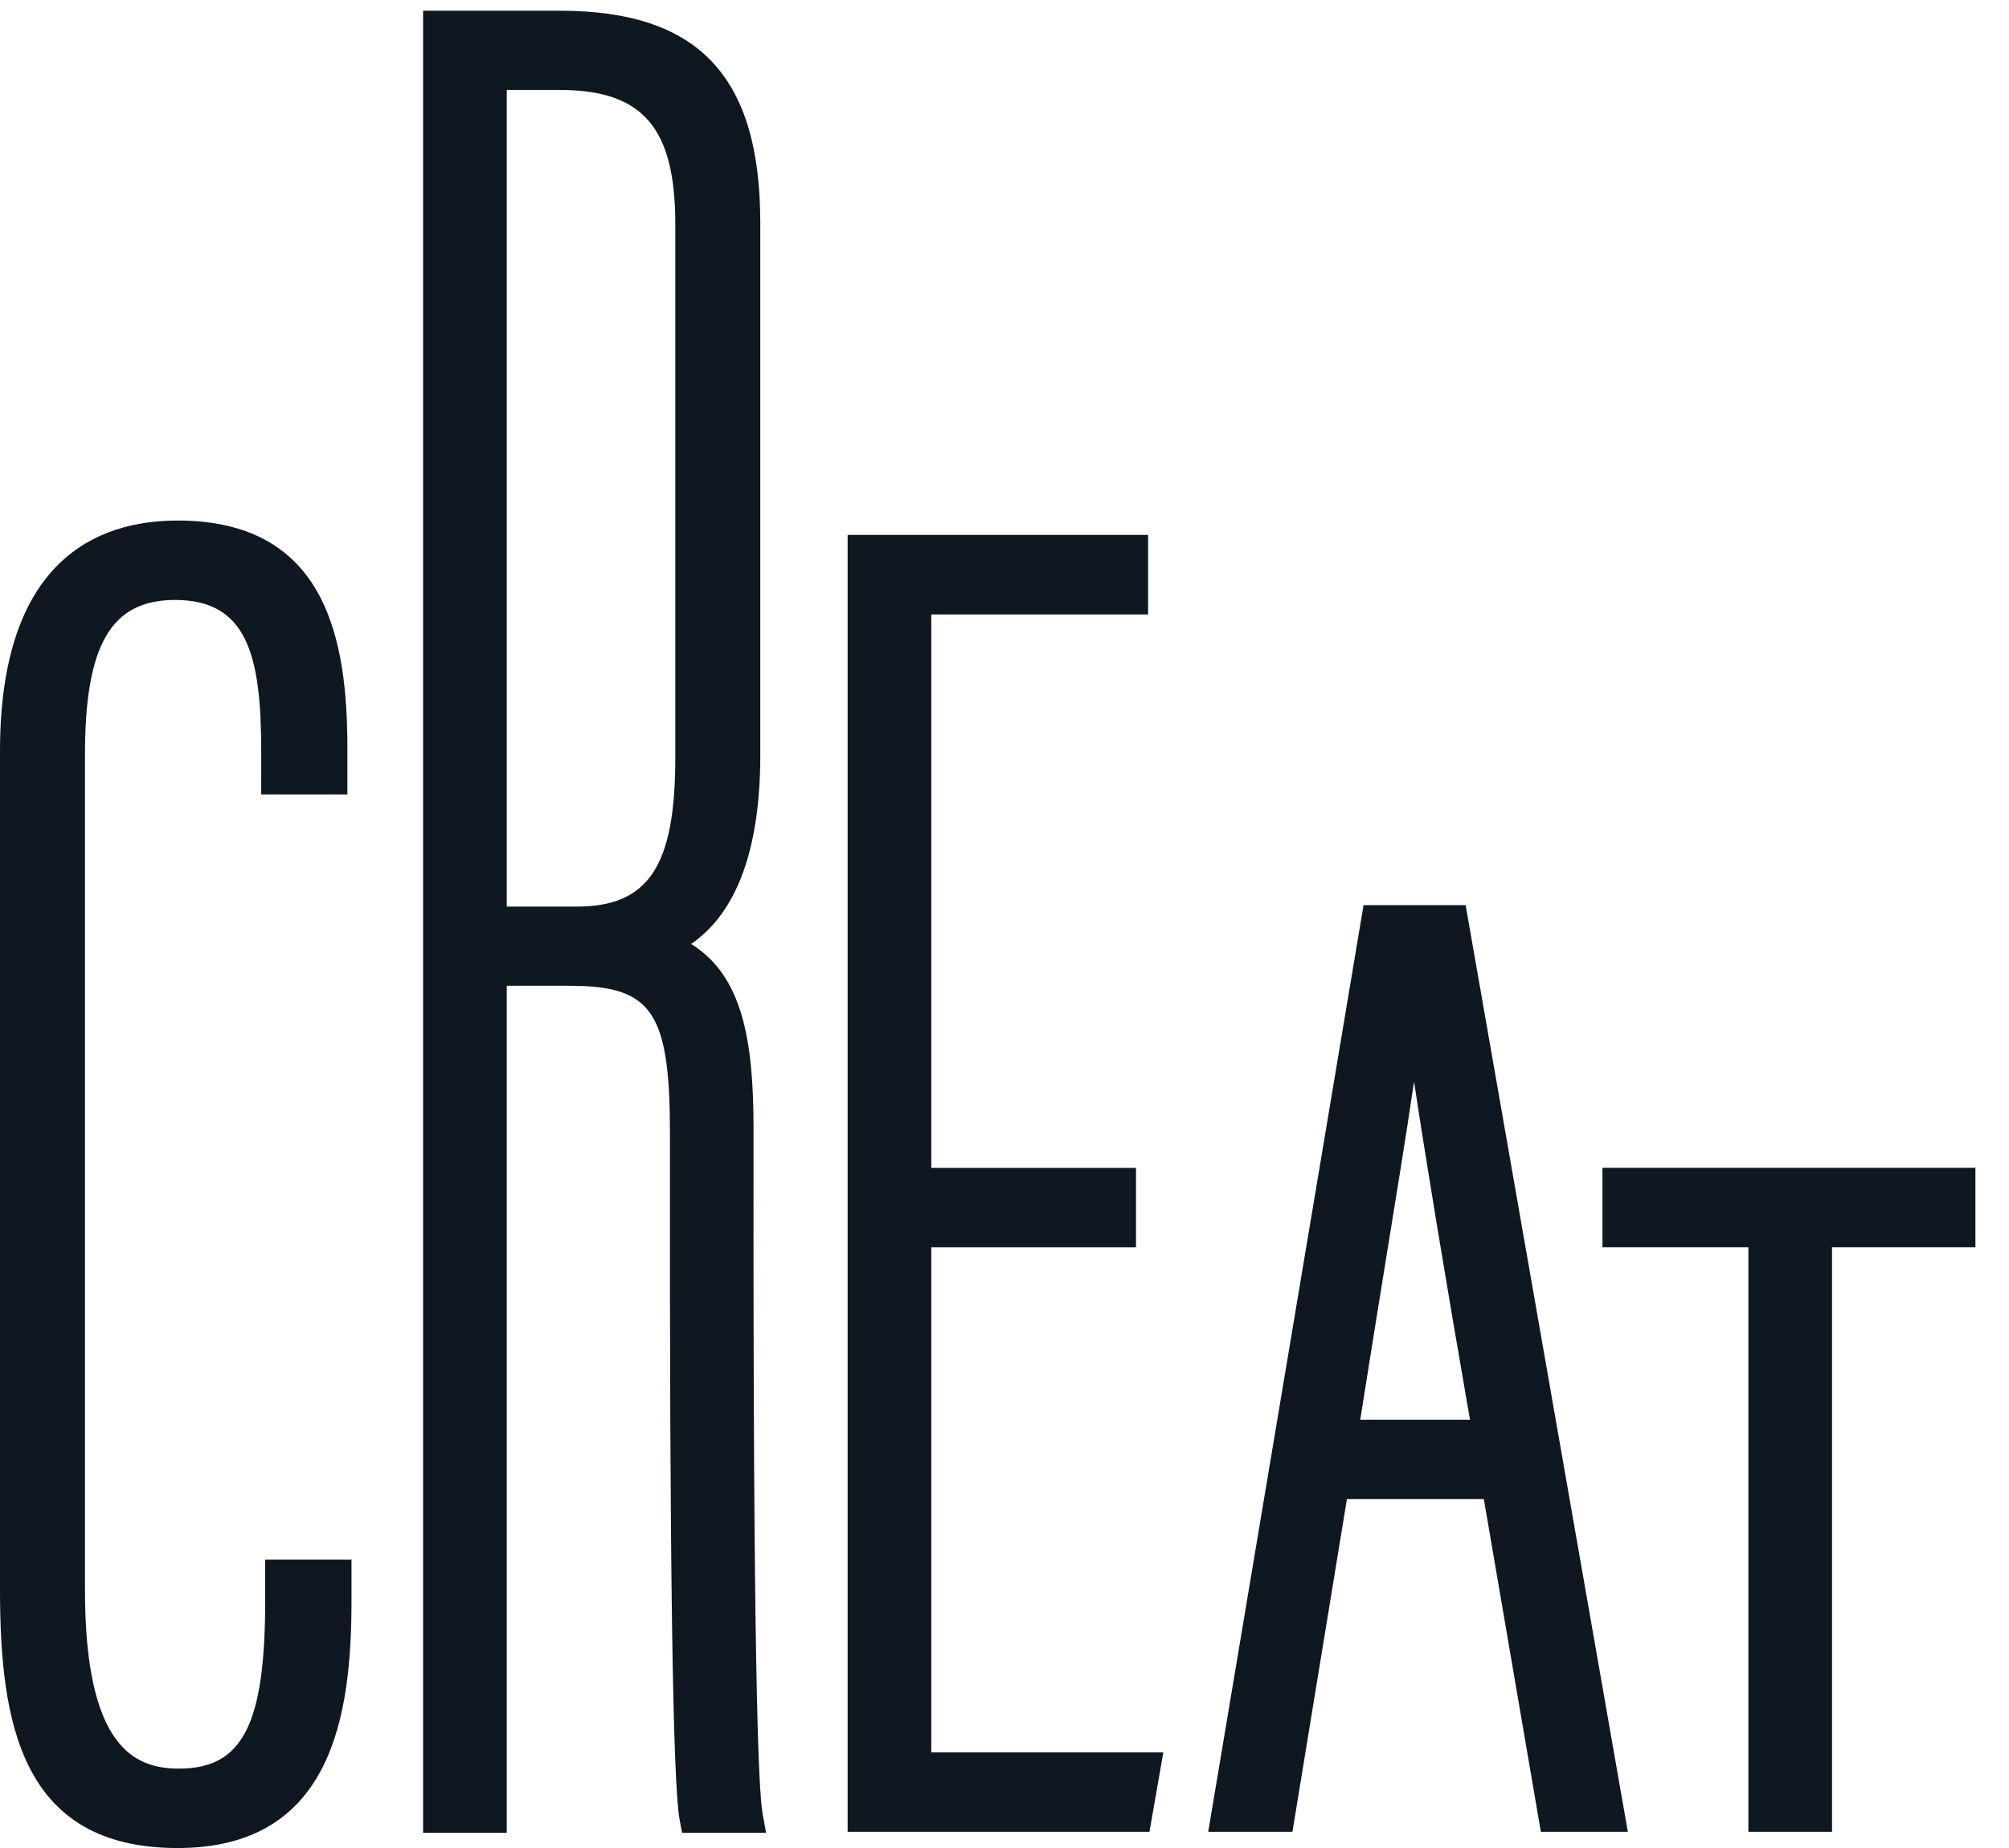
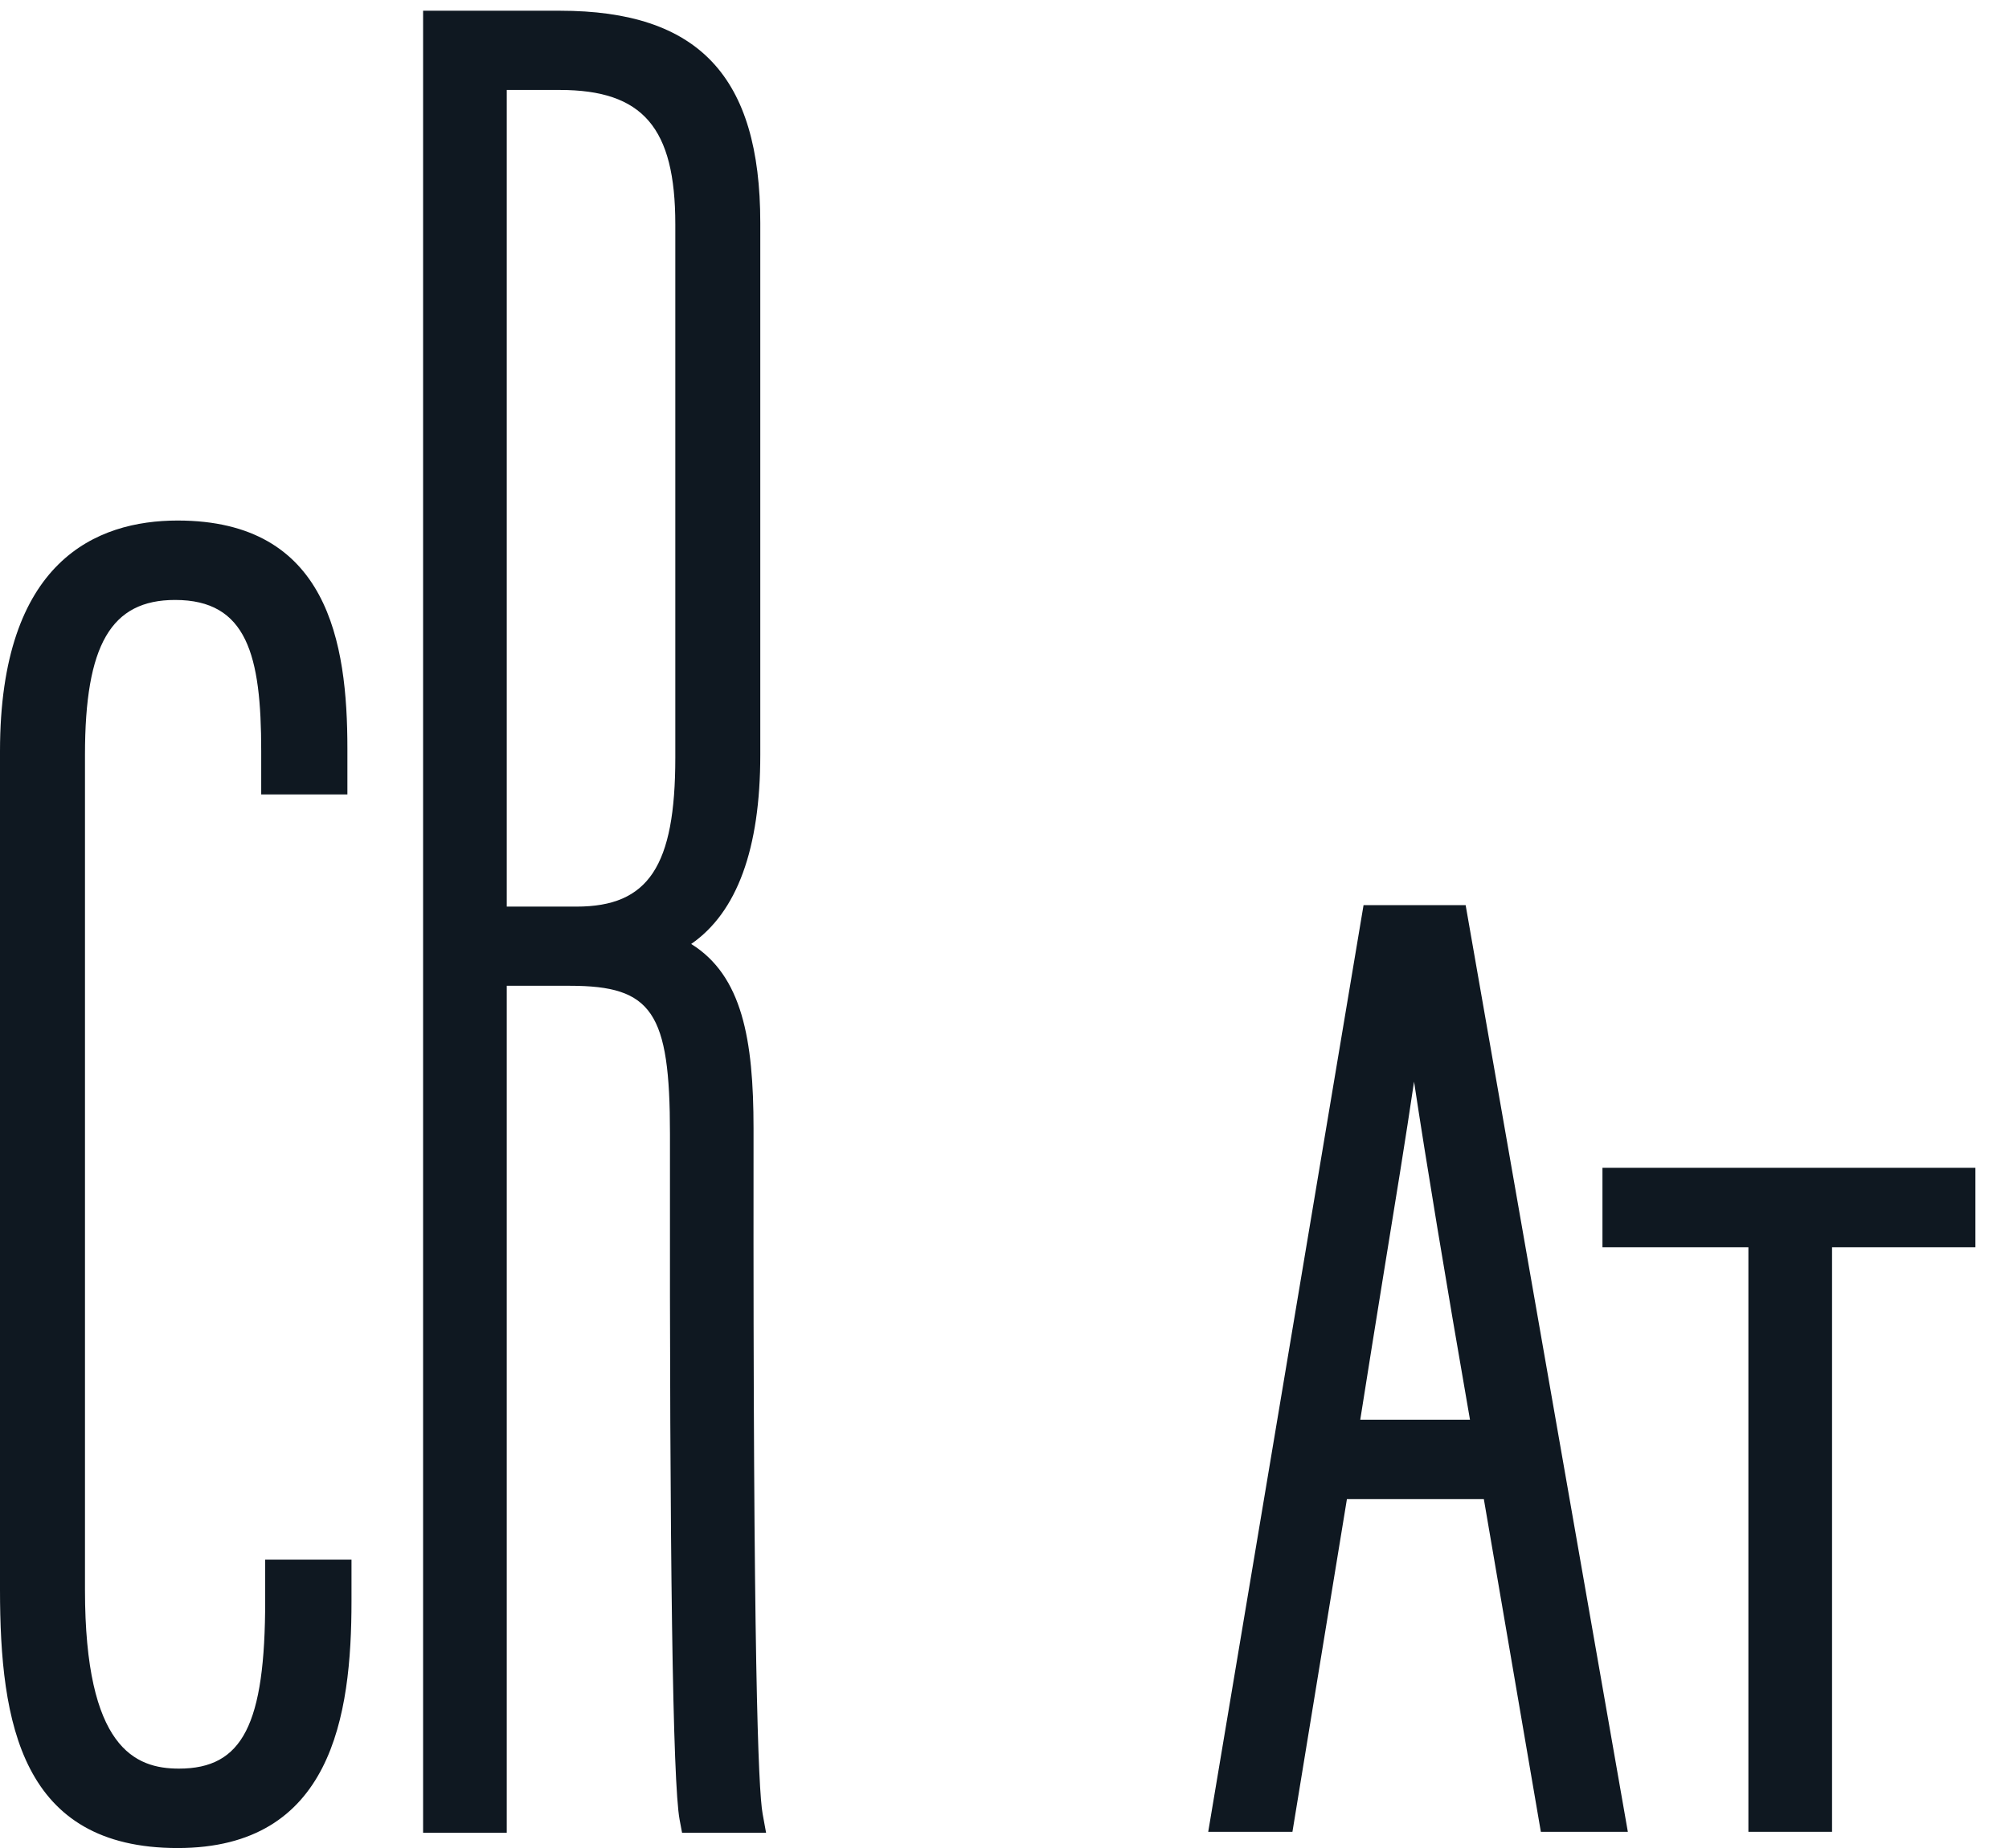
<svg xmlns="http://www.w3.org/2000/svg" width="50" height="46" viewBox="0 0 50 46" fill="none">
  <path d="M6.6 39.834C6.6 42.927 6.039 44.024 4.454 44.024C3.366 44.024 2.115 43.518 2.115 39.575V18.789C2.115 16.049 2.764 14.934 4.358 14.934C6.15 14.934 6.501 16.312 6.501 18.692V19.775H8.646V18.634C8.646 15.991 8.166 12.957 4.421 12.957C2.405 12.957 0 13.953 0 18.698V39.569C0 42.908 0.536 46.001 4.421 46.001C8.257 46.001 8.748 42.717 8.748 39.859V38.821H6.6V39.834Z" fill="#0F1821" />
  <path d="M18.754 28.697V28.087C18.754 25.872 18.472 24.287 17.202 23.497C18.342 22.71 18.922 21.131 18.922 18.789V5.547C18.922 1.897 17.384 0.267 13.935 0.267H10.53V45.62H12.612V24.538H14.186C16.232 24.538 16.674 25.193 16.674 28.222V28.706C16.663 38.804 16.743 44.385 16.914 45.294L16.975 45.62H19.066L18.98 45.148C18.87 44.545 18.742 41.201 18.754 28.697ZM12.612 2.239H13.929C16 2.239 16.807 3.178 16.807 5.583V18.858C16.807 21.561 16.141 22.567 14.349 22.567H12.612V2.239Z" fill="#0F1821" />
-   <path d="M23.178 31.047H28.273V29.07H23.178V15.295H28.574V13.315H21.096V45.597H28.608L28.953 43.62H23.178V31.047Z" fill="#0F1821" />
  <path d="M33.936 22.531L30.07 45.598H32.166L33.522 37.316H36.93L38.349 45.598H40.514L36.477 22.531H33.936ZM33.854 35.339C34.044 34.124 34.246 32.889 34.436 31.702C34.726 29.926 34.994 28.275 35.193 26.924C35.499 28.948 35.963 31.76 36.585 35.339H33.854Z" fill="#0F1821" />
  <path d="M39.882 29.069V31.046H43.514V45.597H45.596V31.046H49.164V29.069H39.882Z" fill="#0F1821" />
</svg>